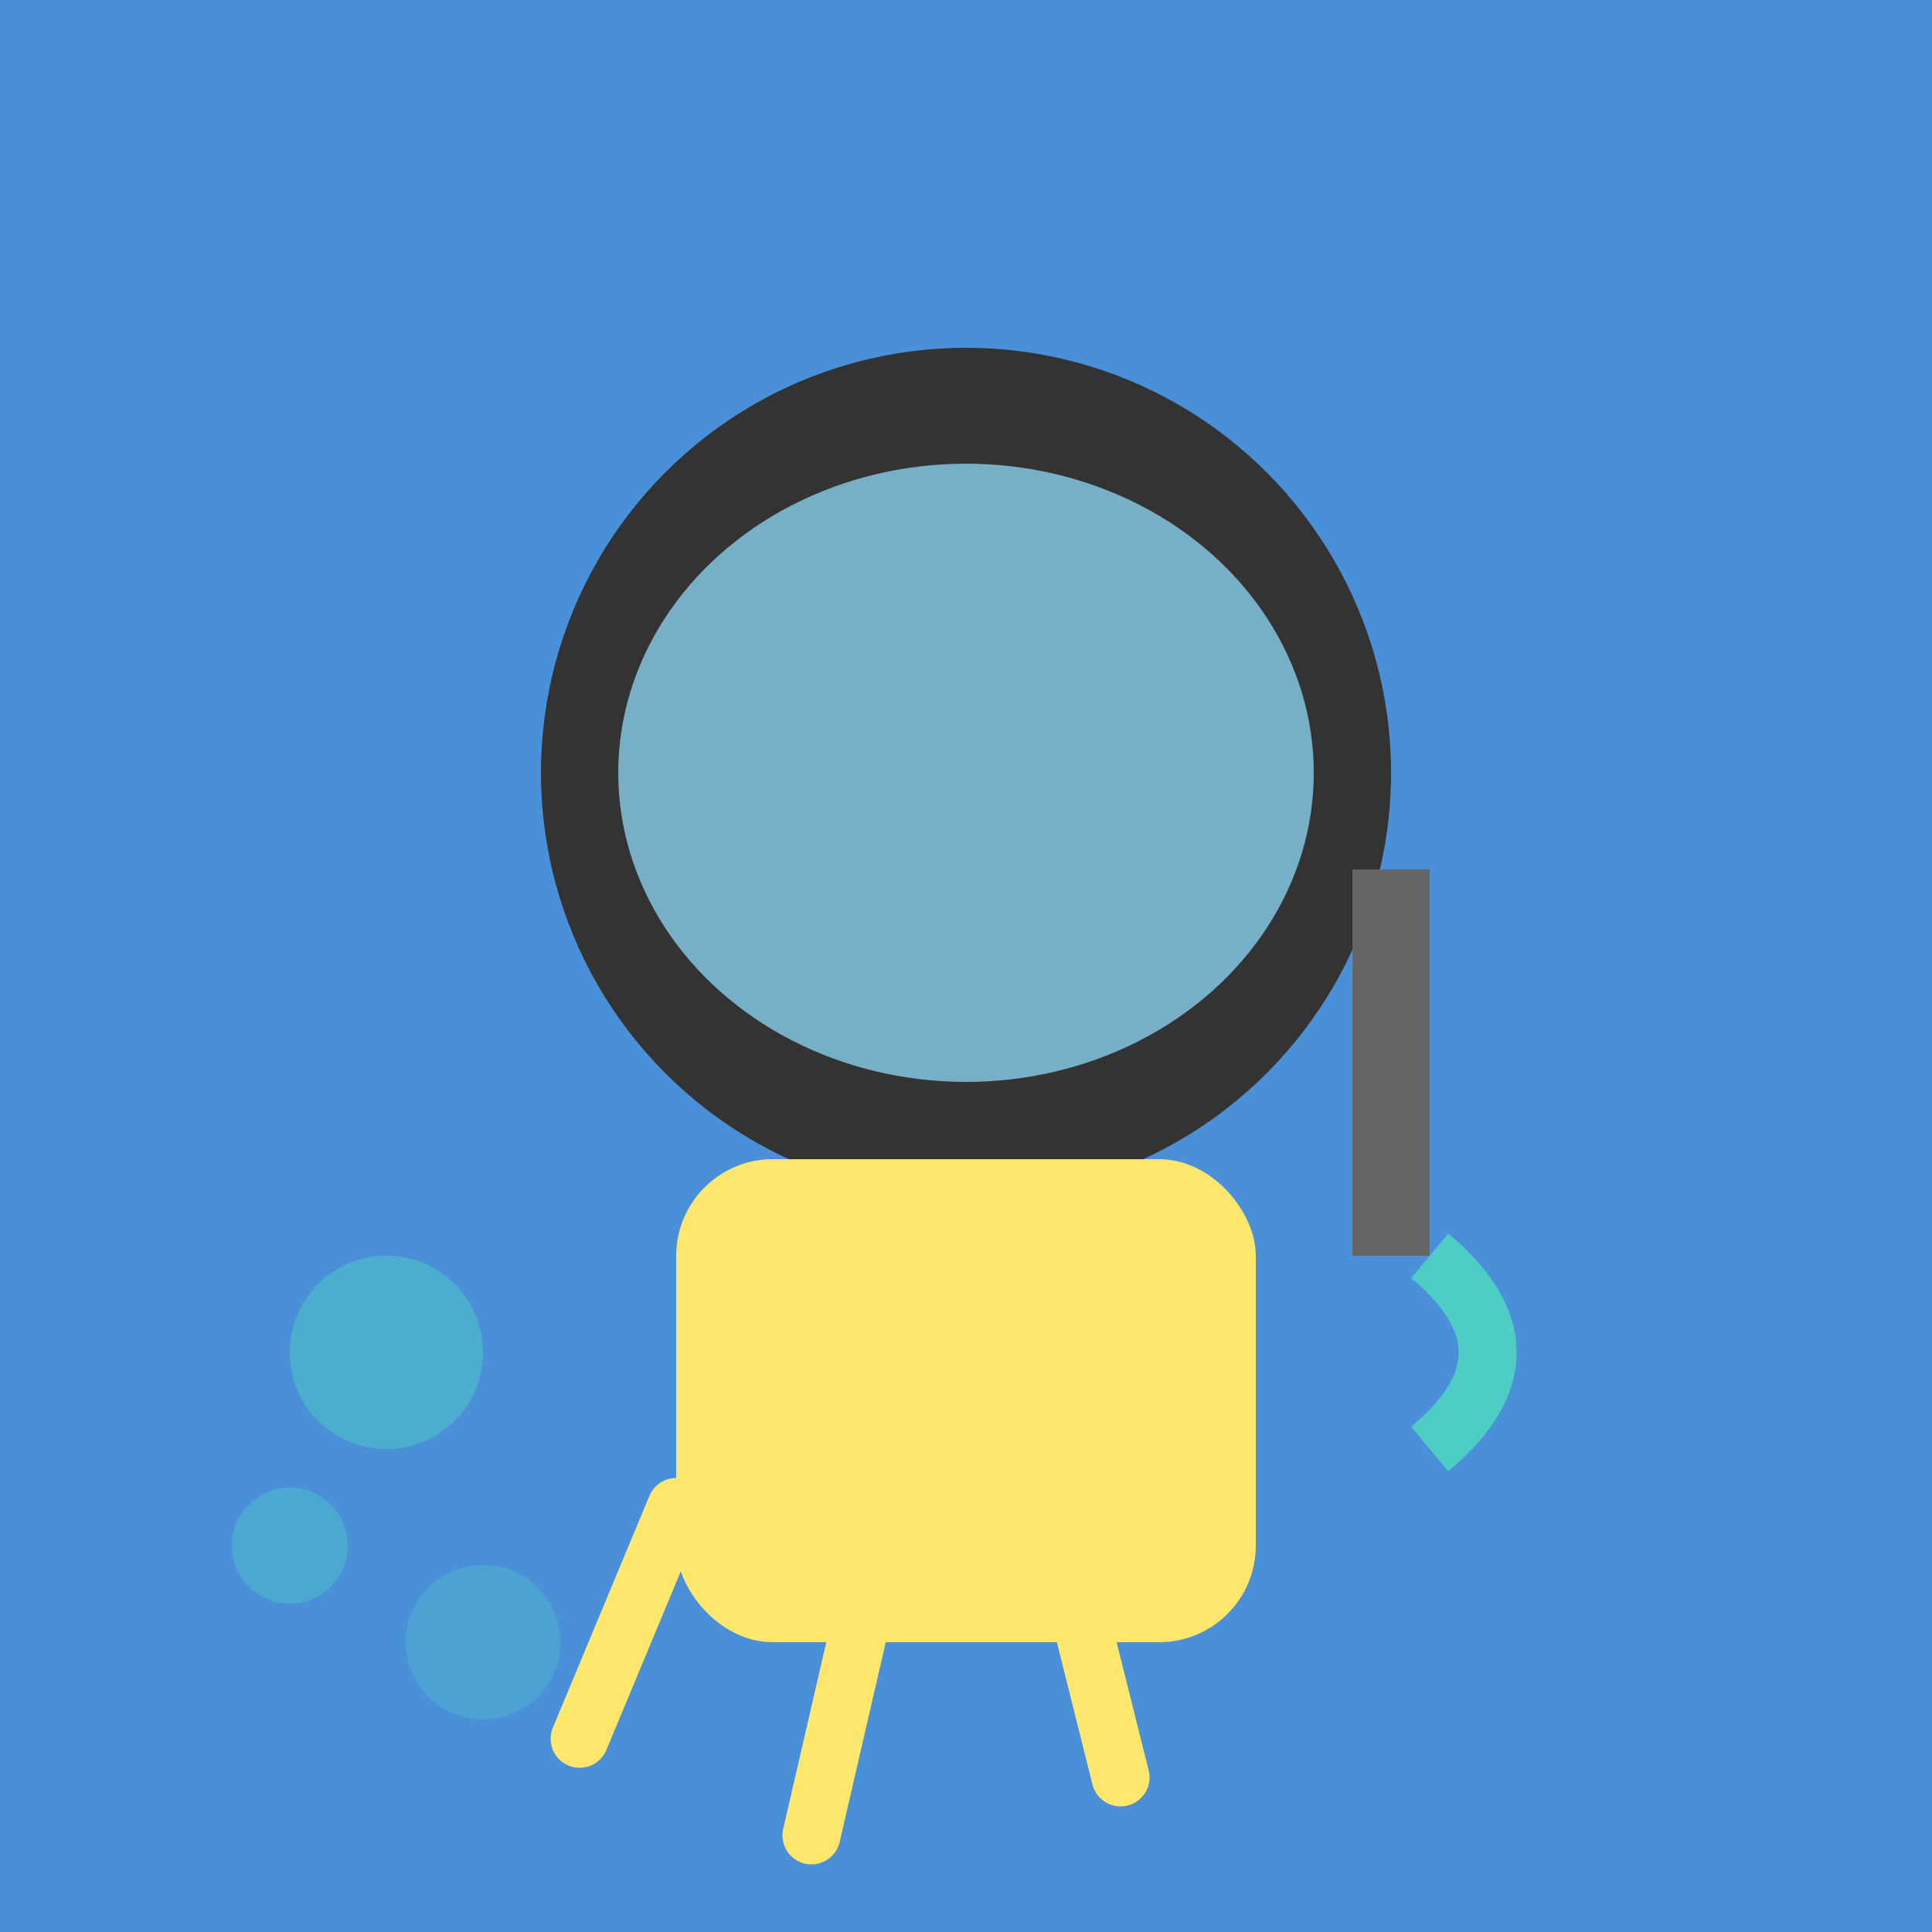
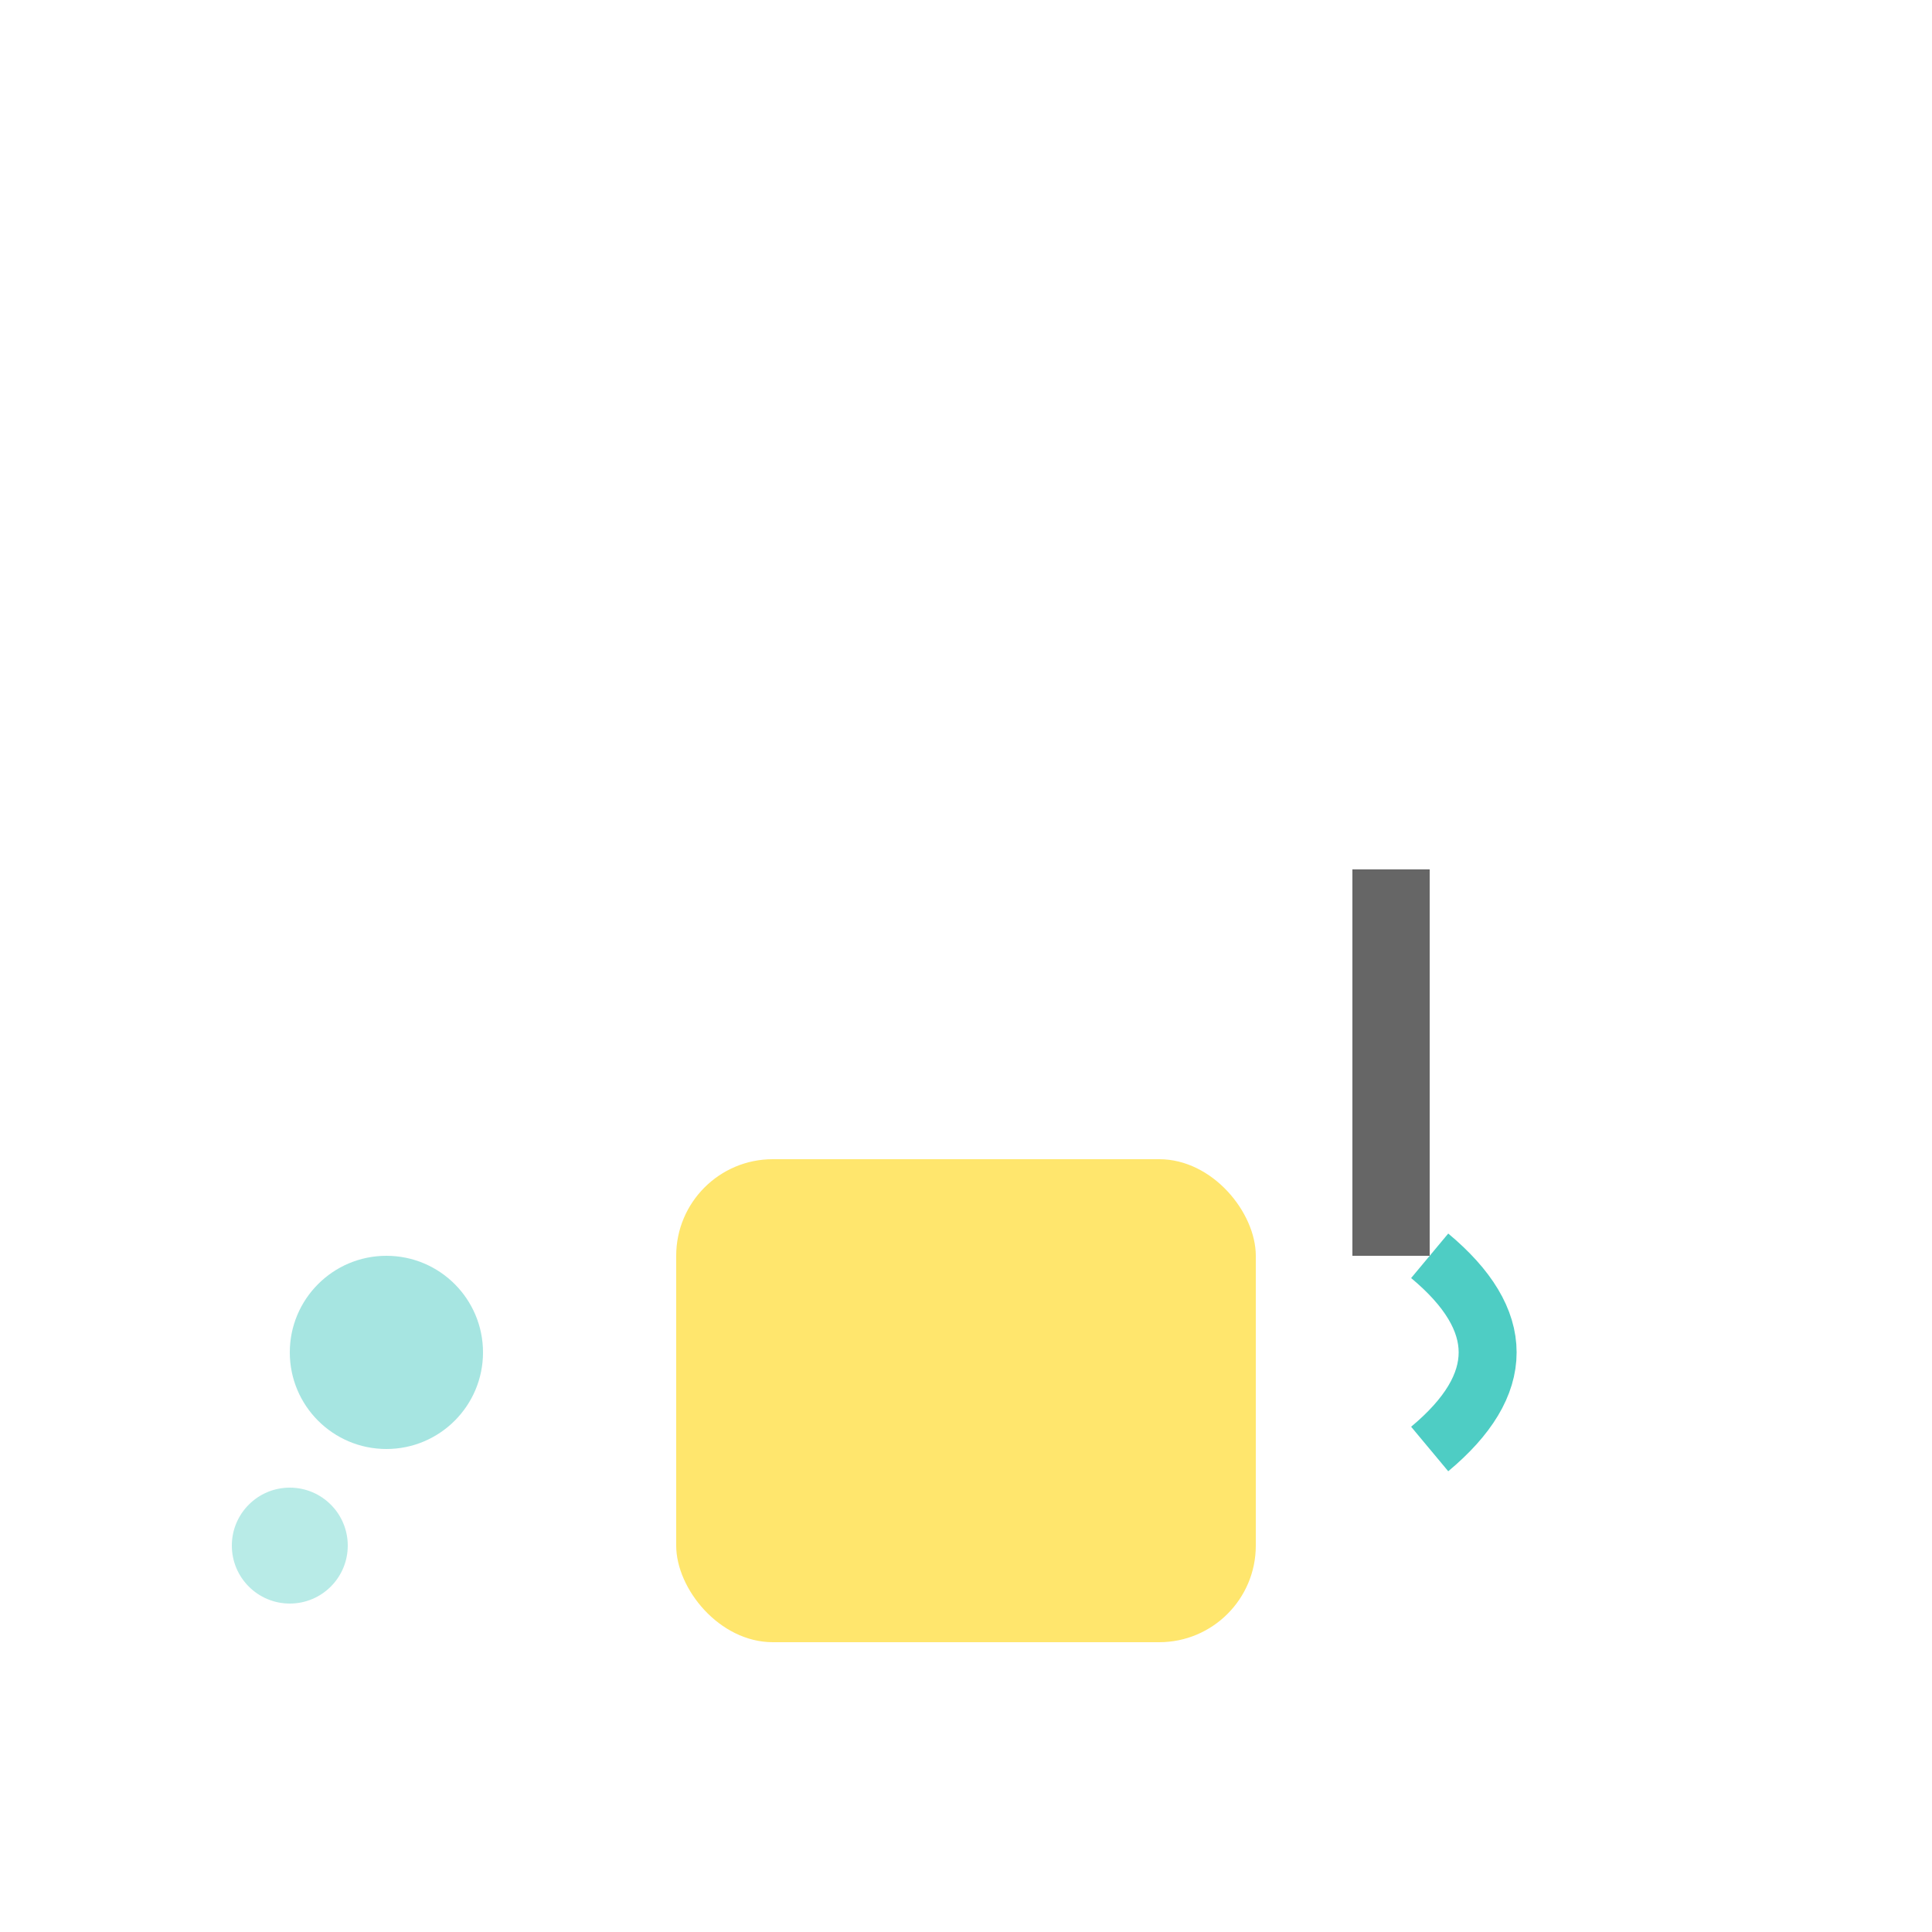
<svg xmlns="http://www.w3.org/2000/svg" viewBox="0 0 100 100">
-   <rect x="0" y="0" width="100" height="100" fill="#4A90D9" />
-   <circle cx="50" cy="40" r="22" fill="#333" />
-   <ellipse cx="50" cy="40" rx="18" ry="16" fill="#87CEEB" opacity="0.8" />
  <rect x="35" y="60" width="30" height="25" rx="5" fill="#FFE66D" />
  <ellipse cx="75" cy="35" r="12" fill="#FF6B6B" />
  <rect x="70" y="45" width="4" height="20" fill="#666" />
  <path d="M74 65 Q80 70 74 75" stroke="#4ECDC4" stroke-width="3" fill="none" />
  <circle cx="20" cy="70" r="5" fill="#4ECDC4" opacity="0.5" />
  <circle cx="15" cy="80" r="3" fill="#4ECDC4" opacity="0.4" />
-   <circle cx="25" cy="85" r="4" fill="#4ECDC4" opacity="0.3" />
-   <path d="M35 78 L30 90 M45 82 L42 95 M55 80 L58 92" stroke="#FFE66D" stroke-width="3" stroke-linecap="round" />
</svg>